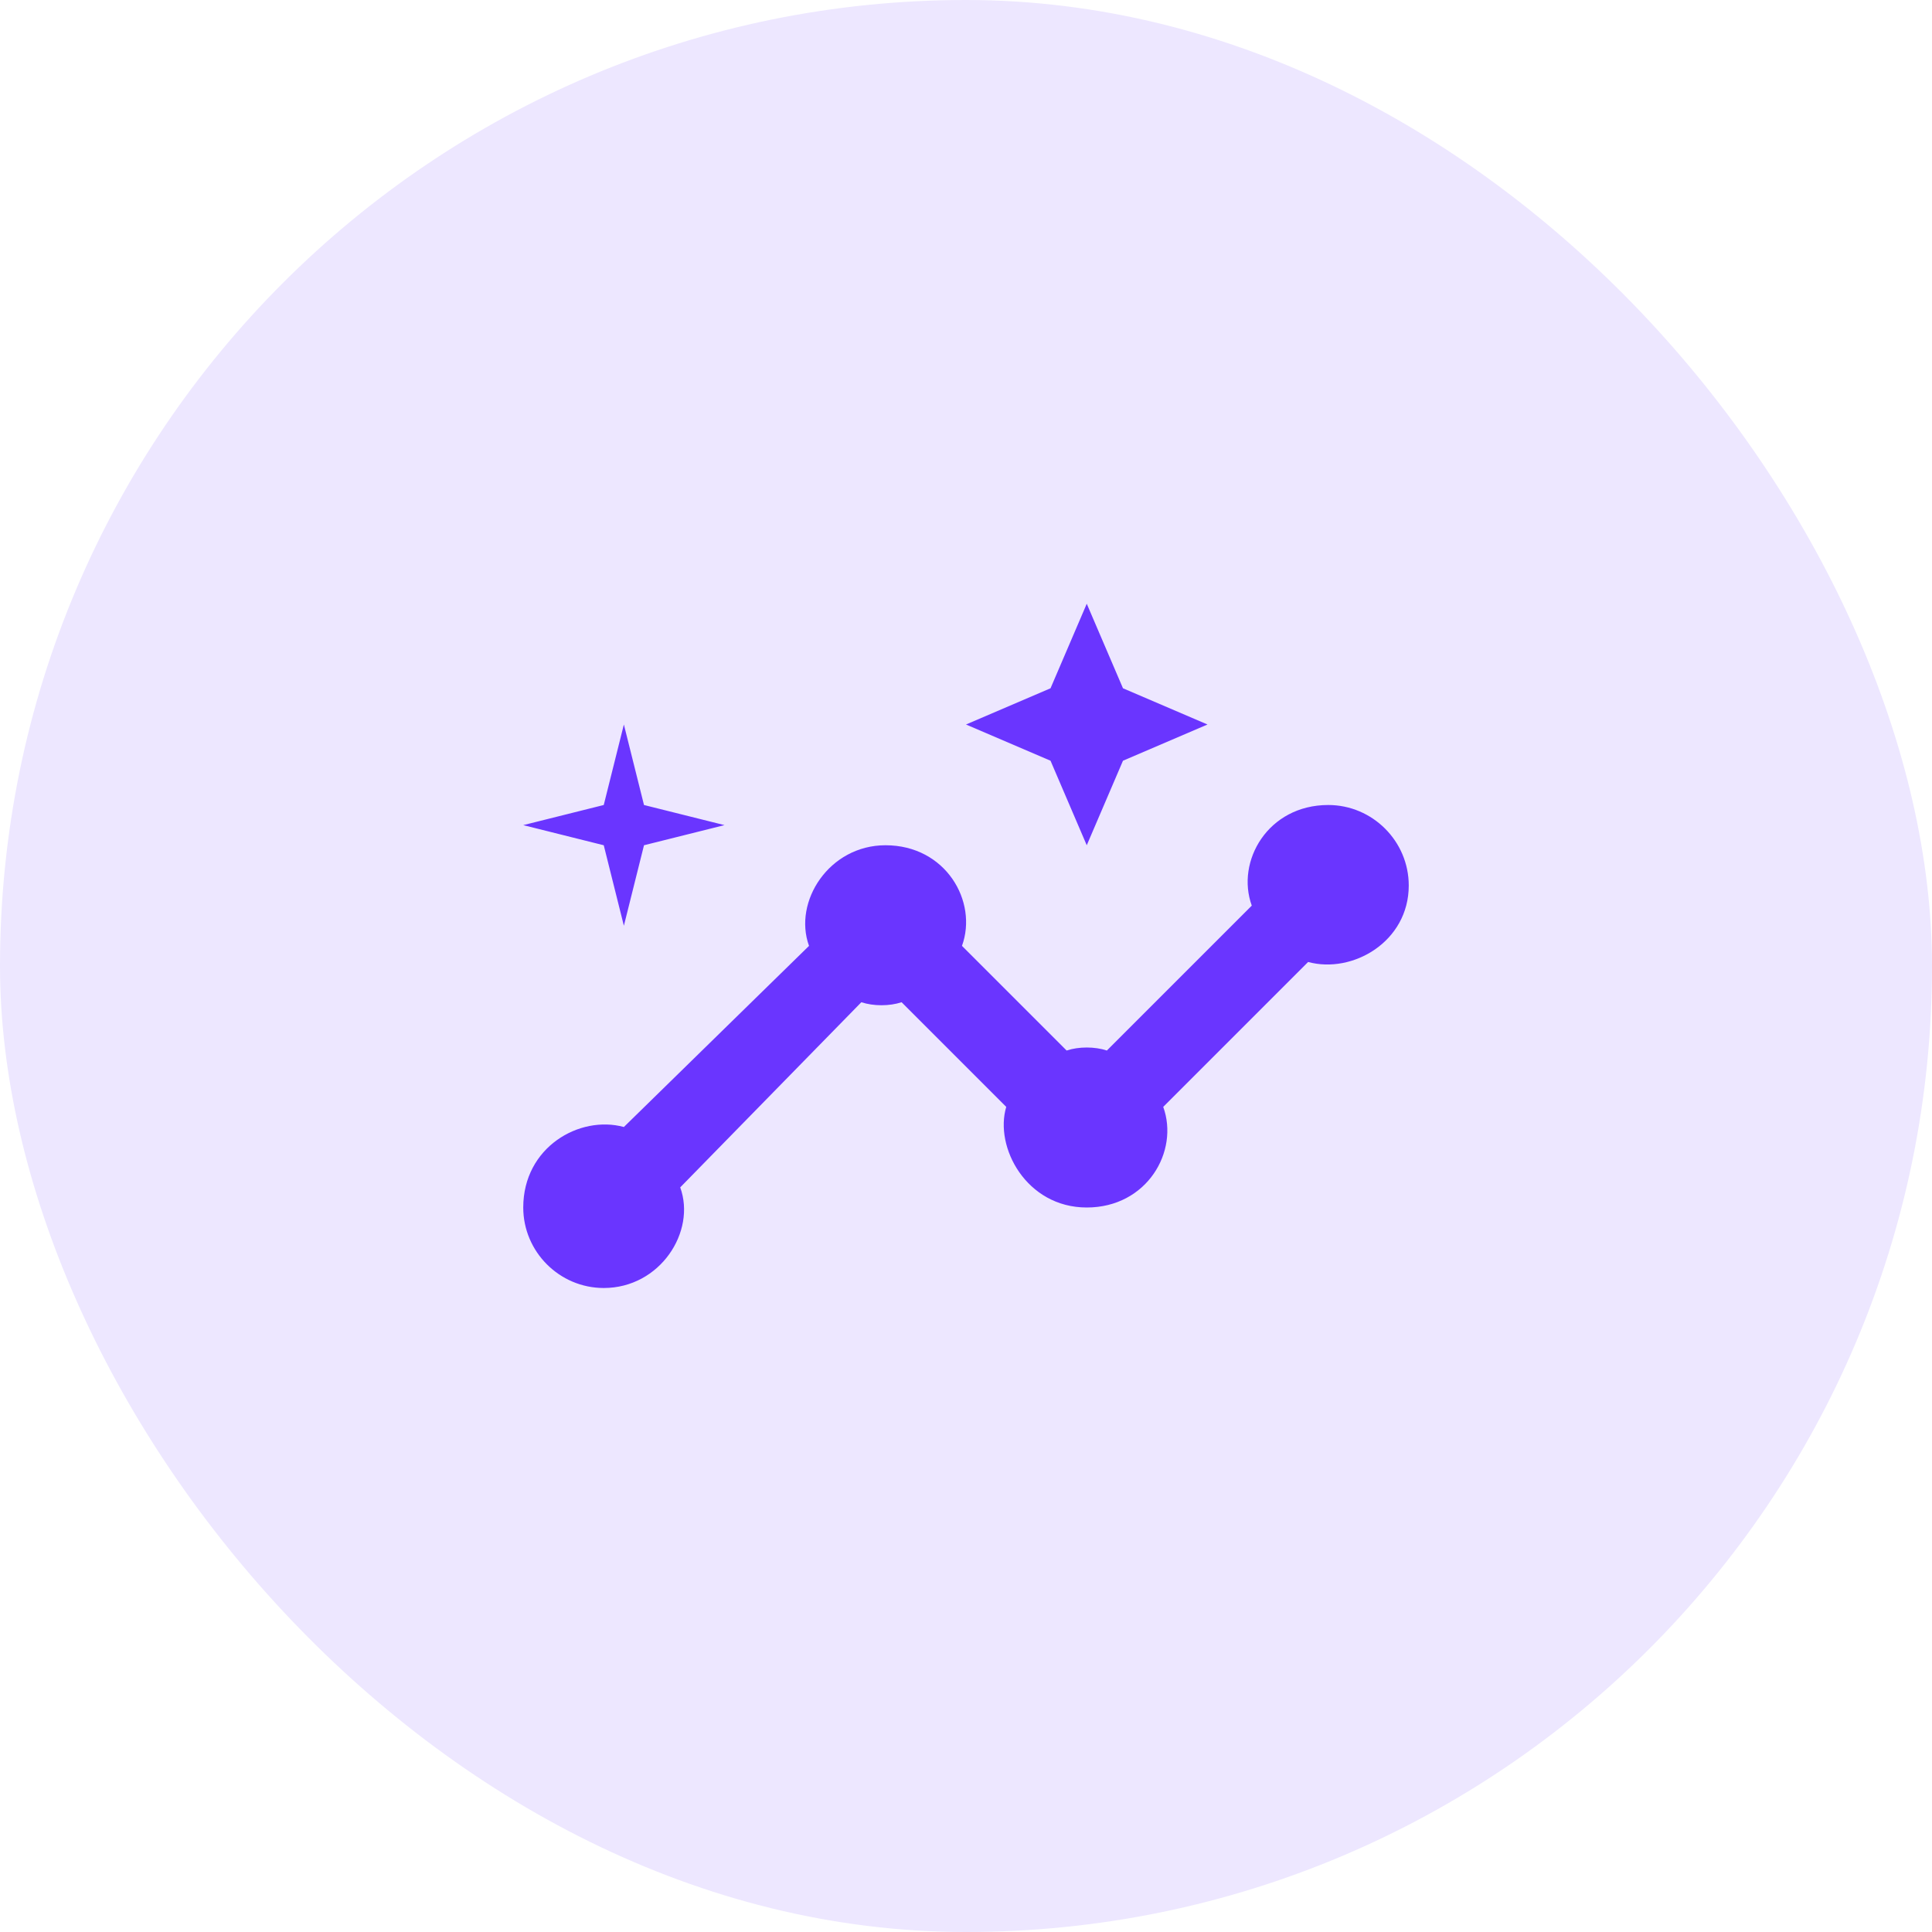
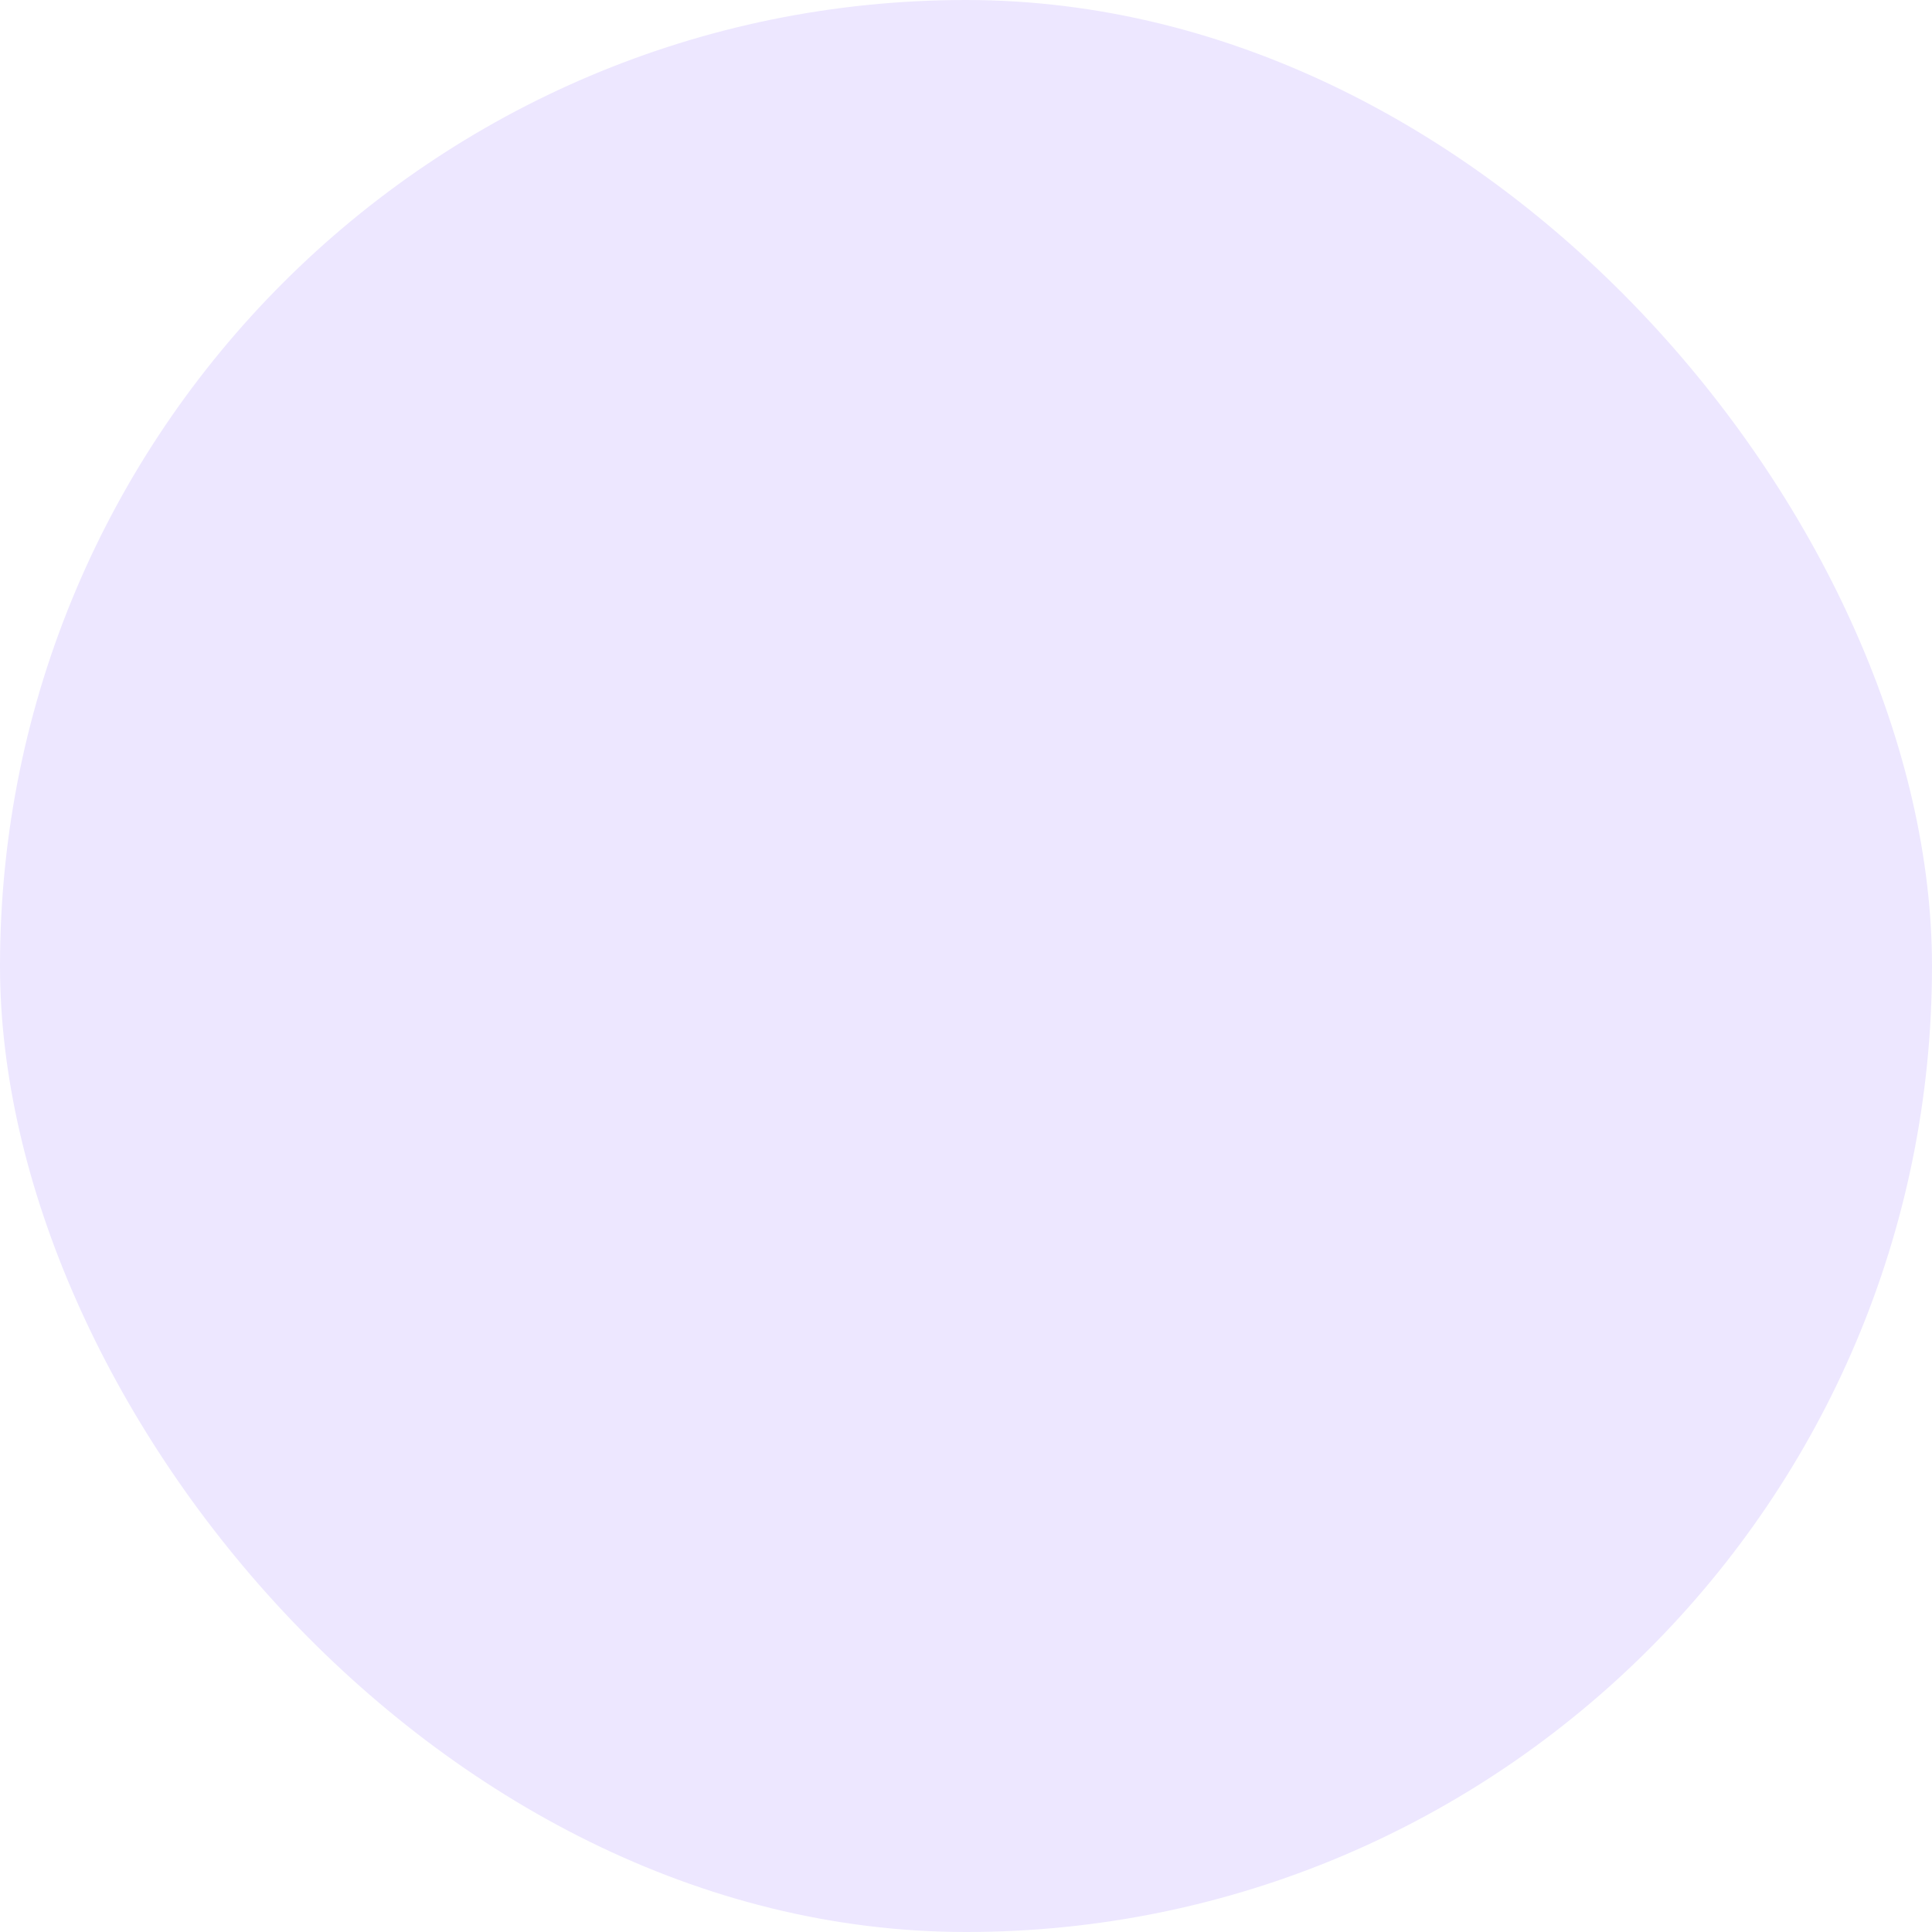
<svg xmlns="http://www.w3.org/2000/svg" width="72" height="72" viewBox="0 0 72 72" fill="none">
  <rect width="72" height="72" rx="36" fill="#EDE7FF" />
-   <path d="M49.5 30C47.25 30 46.05 32.1 46.65 33.75L41.25 39.15C40.8 39 40.2 39 39.75 39.15L35.85 35.25C36.45 33.6 35.25 31.5 33 31.5C30.9 31.5 29.55 33.6 30.15 35.25L23.25 42C21.6 41.55 19.5 42.75 19.5 45C19.5 46.65 20.85 48 22.5 48C24.6 48 25.95 45.9 25.35 44.25L32.1 37.35C32.55 37.5 33.15 37.5 33.6 37.35L37.5 41.25C37.05 42.75 38.25 45 40.5 45C42.75 45 43.95 42.9 43.35 41.25L48.75 35.85C50.4 36.3 52.5 35.1 52.5 33C52.5 31.35 51.15 30 49.5 30ZM40.5 31.5L41.85 28.35L45 27L41.85 25.65L40.5 22.5L39.15 25.65L36 27L39.15 28.35L40.5 31.5ZM23.25 34.5L24 31.5L27 30.75L24 30L23.25 27L22.5 30L19.5 30.75L22.5 31.5L23.25 34.5Z" fill="#6A35FF" />
</svg>